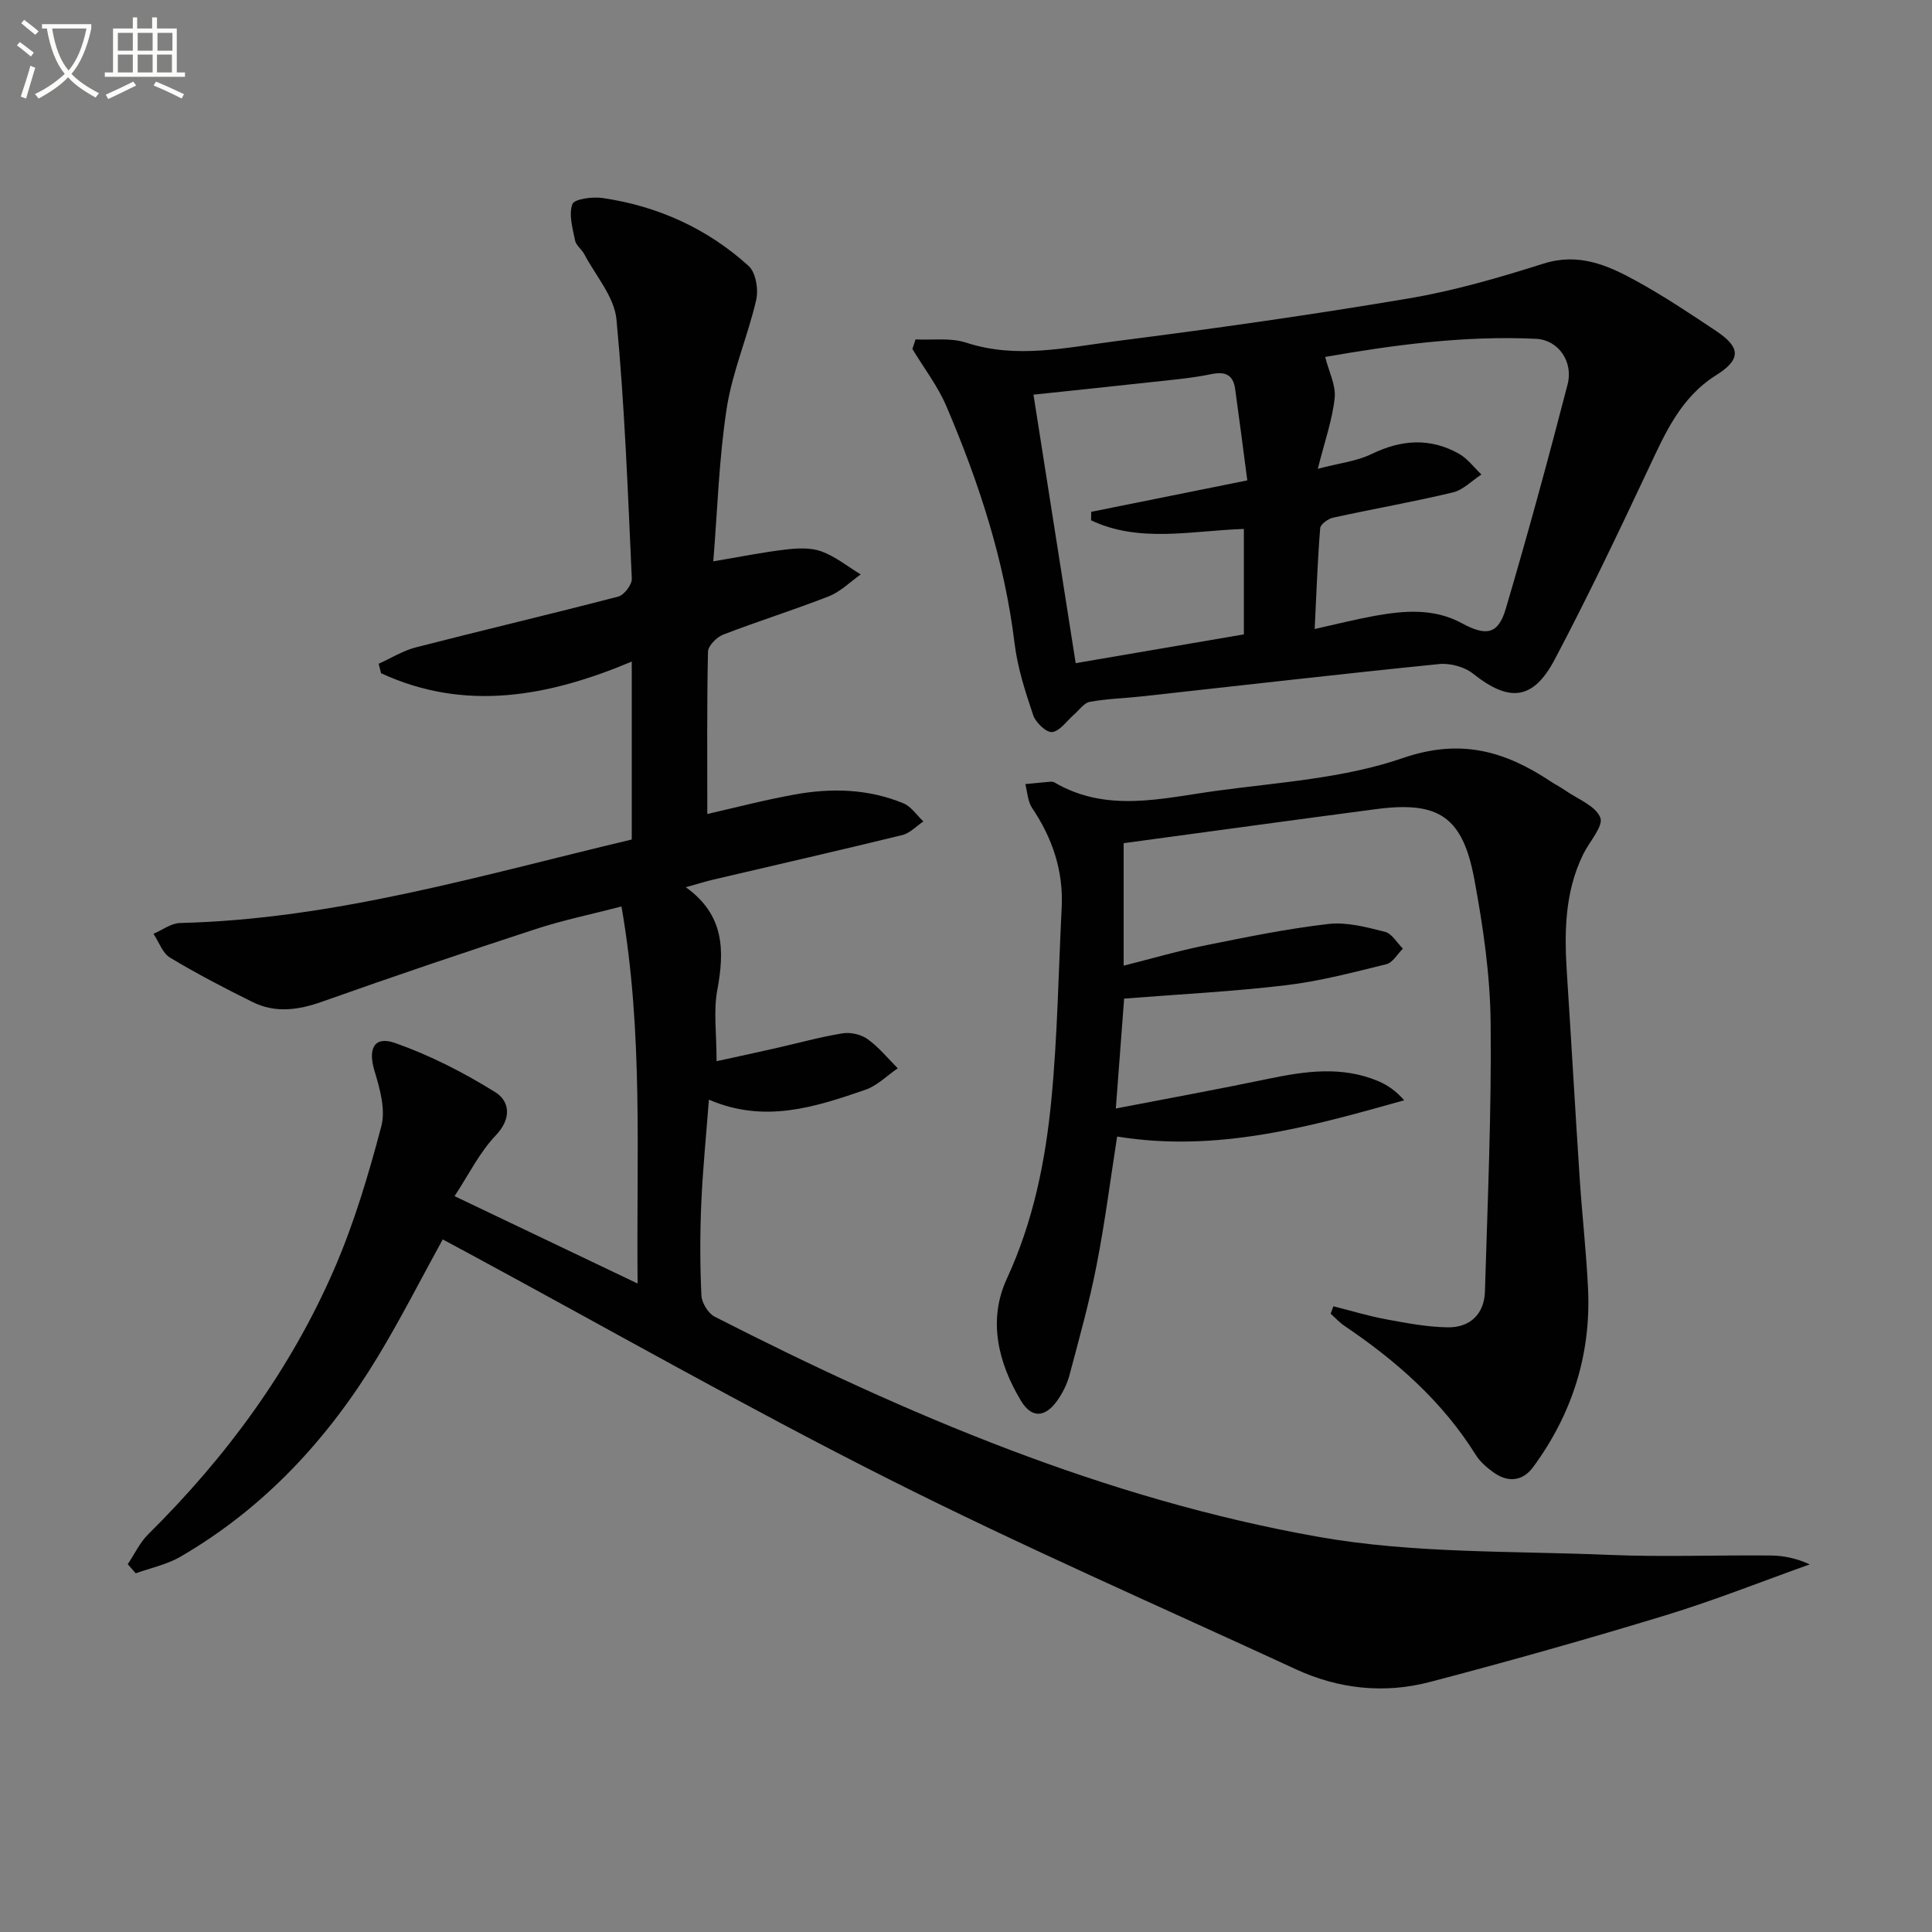
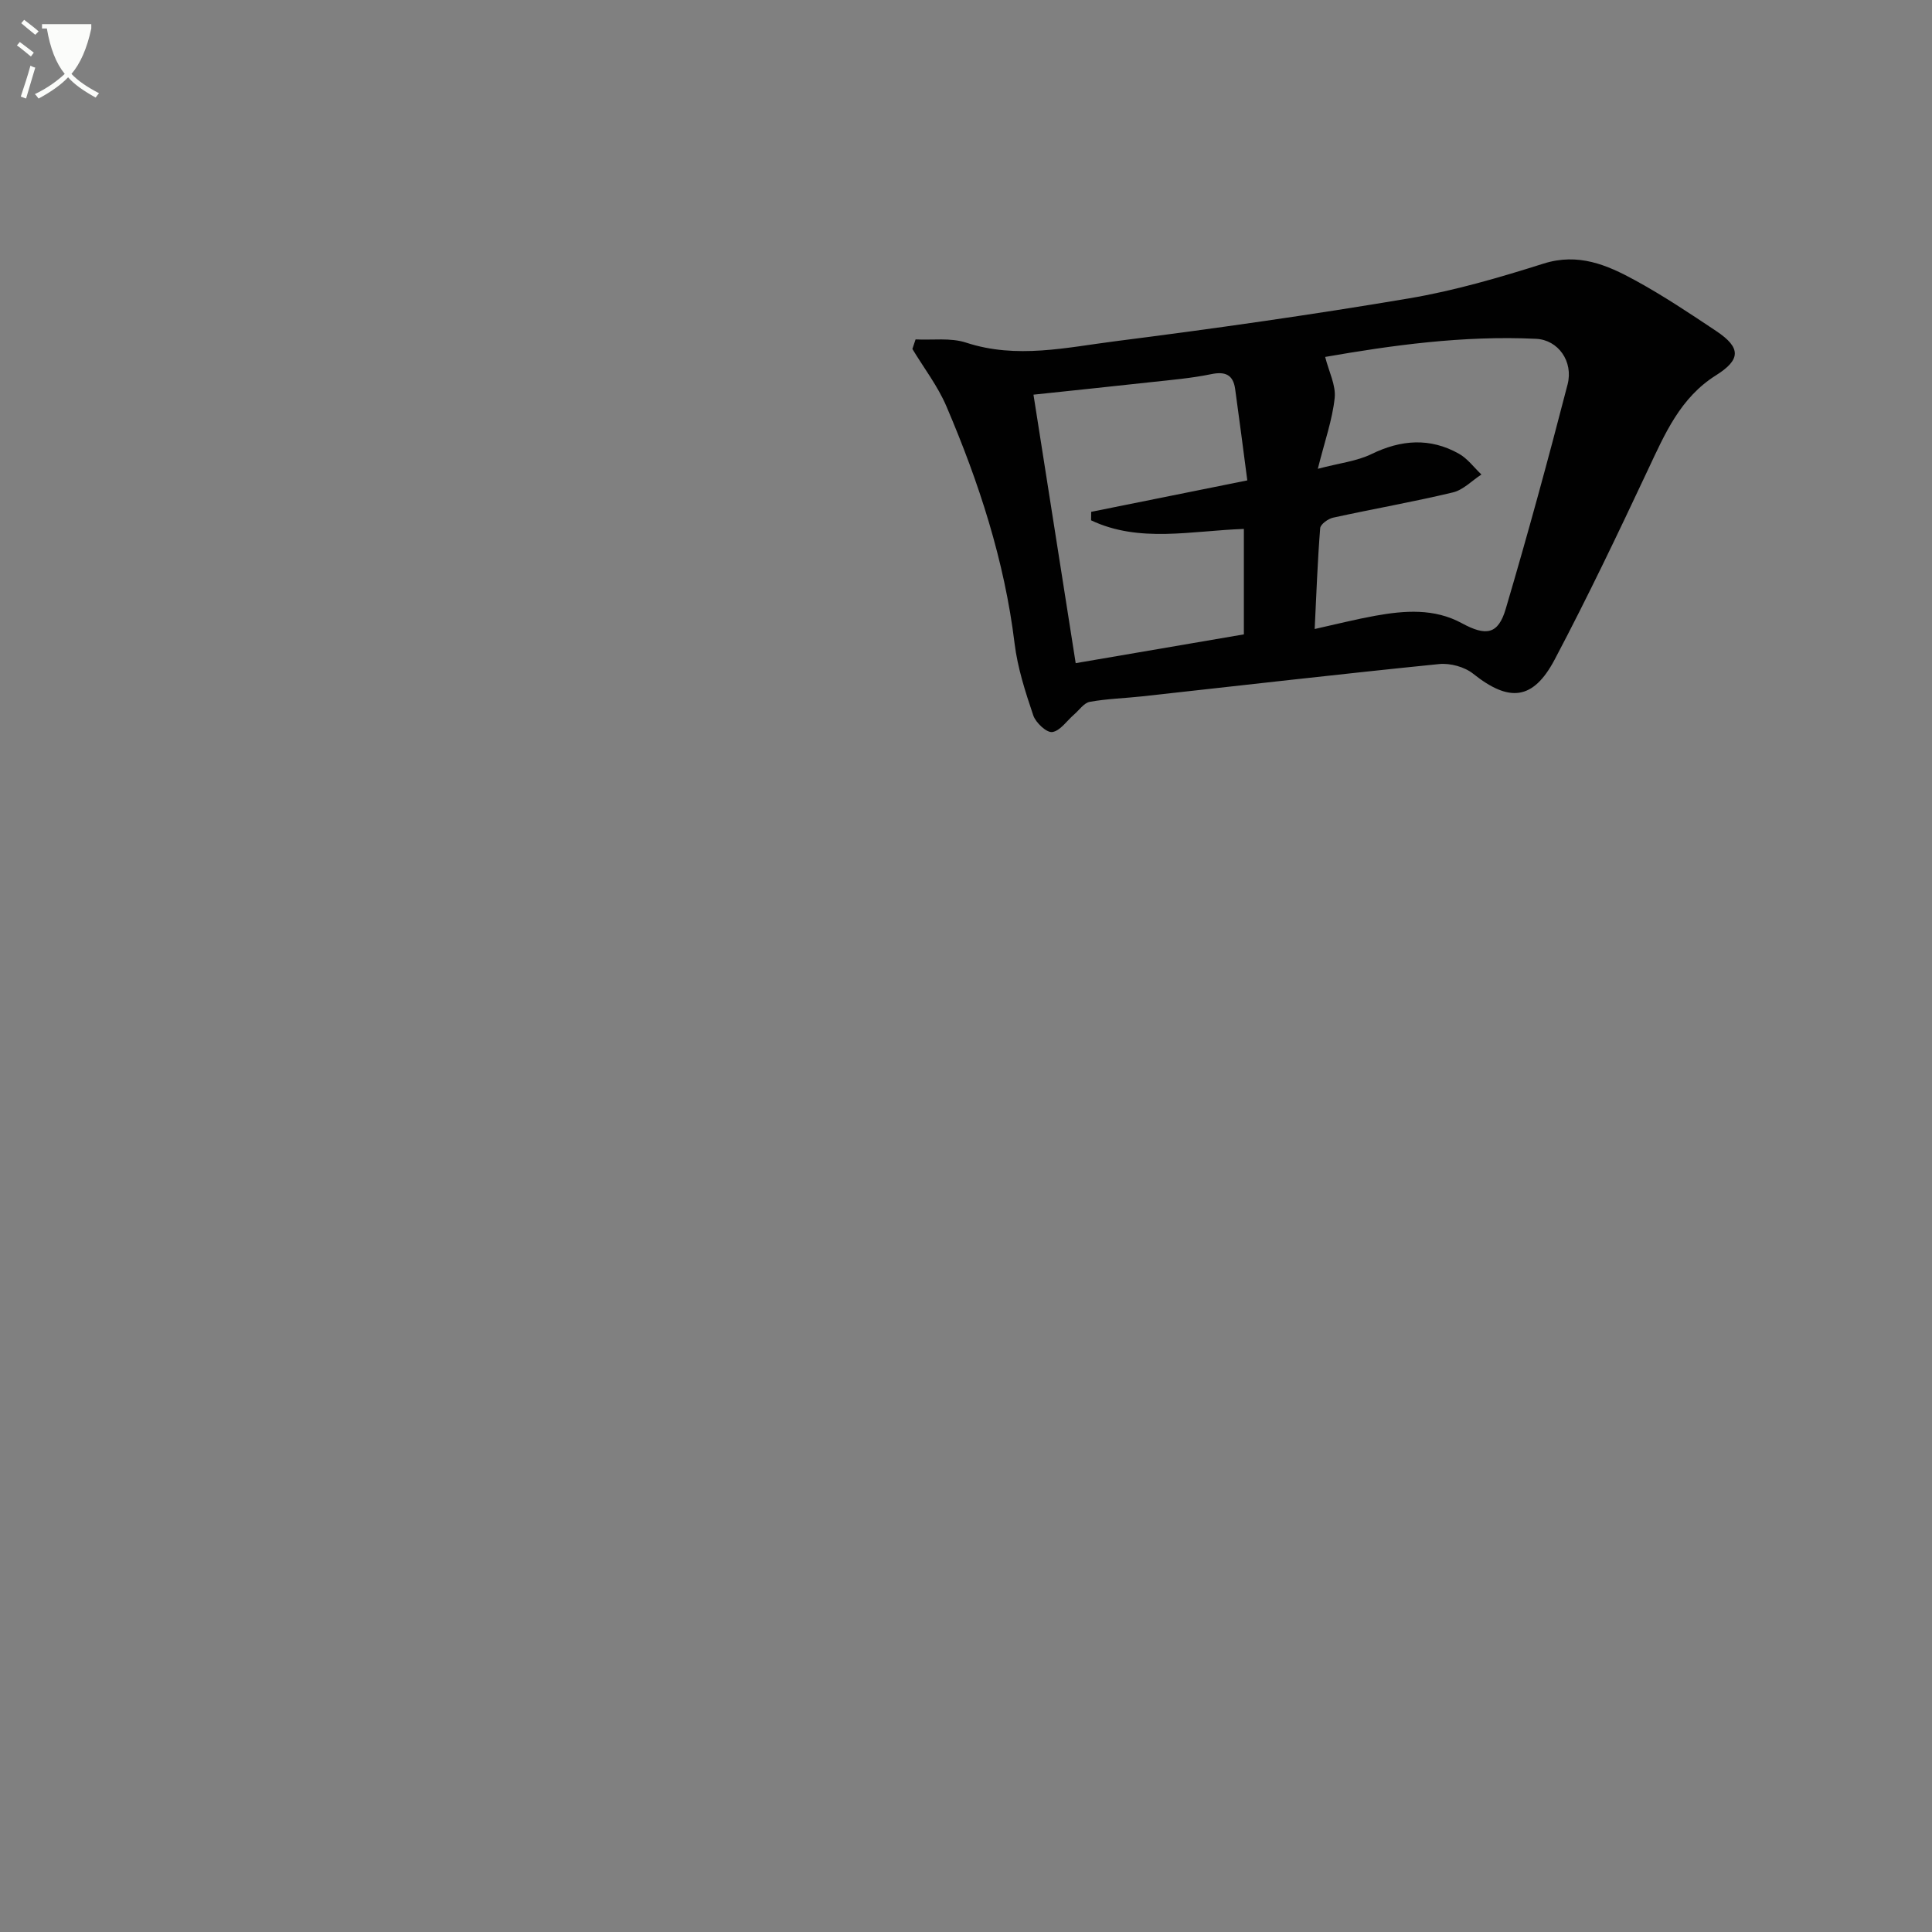
<svg xmlns="http://www.w3.org/2000/svg" enable-background="new 0 0 400 400" viewBox="0 0 400 400">
  <rect x="0" y="0" width="400" height="400" fill="#808080" stroke="none" />
-   <path d="m6.4 11.7c-1-.8-1.9-1.6-2.9-2.3l.6-.7c.9.7 1.9 1.4 2.9 2.2zm-2.1 8.3c.7-2.1 1.4-4.2 2-6.4.2.1.6.3 1 .4-.7 2.3-1.3 4.4-1.9 6.4zm3-12.8c-1.1-.9-2.1-1.7-2.9-2.4l.6-.7c1 .8 2 1.5 3 2.4zm1.4-1.3v-.9h10.2v.9c-.9 4.2-2.3 7.3-4.1 9.4 1.3 1.4 3.2 2.7 5.7 4-.2.2-.4.5-.7.9-2.5-1.4-4.4-2.7-5.7-4.2-1.4 1.5-3.5 3-6.1 4.4 0 0 0 0-.1-.1-.3-.4-.5-.7-.7-.8 2.7-1.3 4.7-2.8 6.2-4.2-1.8-2.2-3-5.3-3.7-9.4zm9.2 0h-7.1c.6 3.8 1.7 6.7 3.4 8.7 1.7-2 2.9-4.8 3.7-8.7z" fill="#fbfcfa" />
-   <path d="m31.6 3.6h.9v2.3h4.1v9.1h1.7v.9h-16.6v-.9h1.7v-9.1h4.1v-2.3h.9v2.3h3.1v-2.3zm-4 13.3.6.8c-1.9.9-3.8 1.9-5.8 2.8-.2-.3-.3-.6-.5-.9 2-.9 3.9-1.8 5.7-2.7zm-3.2-10.1v3.7h3.1v-3.7zm0 4.5v3.7h3.1v-3.7zm4.1-4.5v3.7h3.1v-3.7zm0 4.5v3.7h3.1v-3.7zm9.1 9.1c-2.1-1.1-4.1-2-5.8-2.7l.5-.8c2.2.9 4.1 1.8 5.8 2.6zm-1.9-13.6h-3.1v3.7h3.1zm-3.2 4.5v3.7h3.1v-3.7z" fill="#fbfcfa" />
+   <path d="m6.4 11.7c-1-.8-1.9-1.6-2.9-2.3l.6-.7c.9.7 1.9 1.4 2.9 2.2zm-2.1 8.3c.7-2.1 1.4-4.2 2-6.4.2.1.6.3 1 .4-.7 2.3-1.3 4.4-1.9 6.4zm3-12.8c-1.1-.9-2.1-1.7-2.9-2.4l.6-.7c1 .8 2 1.5 3 2.4zm1.4-1.3v-.9h10.2v.9c-.9 4.2-2.3 7.3-4.1 9.4 1.3 1.4 3.2 2.7 5.7 4-.2.2-.4.5-.7.9-2.5-1.4-4.4-2.7-5.7-4.2-1.4 1.5-3.5 3-6.1 4.4 0 0 0 0-.1-.1-.3-.4-.5-.7-.7-.8 2.7-1.3 4.7-2.8 6.2-4.2-1.8-2.2-3-5.3-3.7-9.4zm9.2 0h-7.1z" fill="#fbfcfa" />
  <g fill="#010101">
-     <path d="m130.8 173.81c0-12.59 0-24.4 0-36.84-17.29 7.27-34.51 10.46-51.91 2.41-.16-.65-.33-1.31-.49-1.96 2.56-1.15 5.02-2.7 7.7-3.39 13.95-3.59 27.97-6.88 41.91-10.52 1.22-.32 2.85-2.47 2.8-3.7-.82-17.92-1.48-35.86-3.18-53.7-.45-4.66-4.3-9.01-6.65-13.47-.54-1.02-1.71-1.82-1.92-2.86-.5-2.5-1.34-5.34-.56-7.51.38-1.07 4.14-1.58 6.22-1.28 11.46 1.67 21.71 6.31 30.28 14.08 1.49 1.35 2.06 4.87 1.56 7.04-1.74 7.53-4.91 14.78-6.09 22.36-1.62 10.44-1.92 21.09-2.79 31.75 5.51-.93 10.21-1.88 14.95-2.44 2.45-.29 5.18-.44 7.42.37 2.91 1.06 5.45 3.14 8.15 4.78-2.17 1.53-4.16 3.56-6.56 4.51-7.23 2.84-14.66 5.15-21.91 7.95-1.35.52-3.12 2.31-3.15 3.54-.24 11.12-.14 22.24-.14 33.6 5.37-1.22 11.67-2.87 18.06-4.03 7.63-1.39 15.27-1.19 22.55 1.82 1.62.67 2.76 2.47 4.13 3.75-1.45.96-2.78 2.43-4.37 2.82-13.05 3.19-26.16 6.18-39.24 9.25-1.57.37-3.1.86-5.58 1.55 8.06 5.77 8.02 13.19 6.51 21.34-.8 4.31-.14 8.88-.14 14.68 4.33-.95 8.22-1.78 12.1-2.66 4.66-1.05 9.27-2.34 13.98-3.11 1.65-.27 3.84.23 5.19 1.2 2.33 1.67 4.19 3.99 6.24 6.04-2.22 1.51-4.24 3.59-6.68 4.44-10.39 3.58-20.88 7.03-32.42 2.05-.56 7.42-1.28 14.46-1.58 21.53-.27 6.32-.27 12.67.03 18.99.07 1.55 1.4 3.74 2.77 4.43 39.8 20.3 80.83 37.75 124.99 45.57 19.65 3.48 40.06 2.89 60.14 3.73 11.15.47 22.33.02 33.49.13 2.68.02 5.37.59 8.08 1.84-9.92 3.53-19.73 7.45-29.79 10.52-16.18 4.93-32.47 9.53-48.83 13.82-9.41 2.47-18.85 1.49-27.76-2.62-28.21-13.04-56.73-25.48-84.47-39.46-29.39-14.81-58.03-31.11-87-46.76-1.73-.94-3.47-1.86-5.18-2.78-4.53 8.24-8.66 16.37-13.37 24.17-10.3 17.07-23.53 31.41-40.91 41.51-2.81 1.64-6.18 2.33-9.28 3.45-.55-.63-1.1-1.26-1.65-1.89 1.4-2.08 2.49-4.47 4.24-6.2 16.14-15.97 29.42-34 38.47-54.82 4.14-9.52 7.14-19.61 9.79-29.66.92-3.48-.31-7.8-1.42-11.47-1.38-4.56-.09-7.3 4.3-5.75 7.22 2.55 14.21 6.12 20.72 10.18 2.94 1.84 3.47 5.39.1 8.93-3.39 3.55-5.63 8.19-8.54 12.59 12.47 5.95 24.71 11.8 37.9 18.09-.28-26.39 1.23-51.87-3.34-78.06-6.29 1.63-12.08 2.82-17.65 4.64-14.82 4.84-29.59 9.83-44.28 15.05-4.95 1.76-9.7 2.44-14.45.09-5.79-2.87-11.55-5.86-17.08-9.19-1.57-.94-2.31-3.26-3.44-4.94 1.83-.77 3.64-2.18 5.48-2.23 32.03-.78 62.47-9.91 93.55-17.29z" />
-     <path d="m276.06 270.45c3.62.91 7.21 2.01 10.87 2.69 4.22.78 8.5 1.6 12.77 1.67 4.72.08 7.61-2.82 7.74-7.42.55-18.58 1.38-37.17 1.18-55.74-.11-9.91-1.57-19.9-3.39-29.67-2.41-12.93-7.4-16.16-20.3-14.46-17.4 2.28-34.78 4.69-52.29 7.05v25.36c5.86-1.47 11.34-3.08 16.92-4.2 8.45-1.71 16.93-3.45 25.48-4.43 3.8-.44 7.88.66 11.7 1.62 1.44.36 2.49 2.28 3.72 3.48-1.13 1.11-2.1 2.9-3.43 3.23-6.9 1.7-13.83 3.53-20.86 4.36-10.98 1.31-22.06 1.86-33.43 2.76-.5 6.67-1.07 14.2-1.72 22.75 10.95-2.12 21.18-3.97 31.35-6.1 7.74-1.62 15.42-2.76 23.01.45 1.9.8 3.63 2.01 5.34 3.95-19.44 5.47-38.68 10.87-59.43 7.51-1.37 8.72-2.51 17.76-4.26 26.67-1.49 7.64-3.6 15.17-5.6 22.7-.5 1.88-1.43 3.75-2.56 5.33-2.5 3.5-5.28 3.67-7.48.02-4.75-7.89-6.89-16.72-2.94-25.27 5.47-11.85 7.99-24.3 9.22-37.01 1.28-13.23 1.47-26.56 2.14-39.84.38-7.6-1.91-14.37-6.13-20.64-.91-1.35-.96-3.27-1.4-4.93 1.68-.16 3.35-.34 5.03-.48.33-.03.72-.03.98.12 10.85 6.38 22.28 3.29 33.48 1.76 12.99-1.77 26.44-2.57 38.66-6.79 12.01-4.14 21.19-1.43 30.67 4.87.97.64 2.02 1.16 2.97 1.83 2.56 1.79 6.25 3.16 7.25 5.61.71 1.75-2.23 4.97-3.51 7.55-3.9 7.92-3.95 16.35-3.39 24.89.92 14.1 1.71 28.2 2.64 42.3.5 7.63 1.37 15.24 1.73 22.87.63 13.6-3.32 25.92-11.36 36.86-2.23 3.03-5.32 3.26-8.35 1.02-1.32-.98-2.67-2.13-3.52-3.5-6.92-11.12-16.49-19.51-27.21-26.75-1.04-.7-1.9-1.66-2.85-2.51.2-.51.38-1.02.56-1.54z" />
    <path d="m189.56 70.27c3.5.18 7.25-.39 10.47.67 10.46 3.43 20.78.99 31.03-.31 20.26-2.58 40.5-5.45 60.63-8.85 9.43-1.59 18.73-4.31 27.87-7.2 7.19-2.28 13.14.26 18.97 3.45 5.8 3.17 11.34 6.86 16.84 10.54 5.14 3.44 5.04 5.91-.12 9.15-7.34 4.61-10.55 12.08-14.04 19.5-6.21 13.21-12.5 26.4-19.32 39.31-4.49 8.5-9.46 8.88-16.9 2.95-1.78-1.42-4.76-2.23-7.06-1.99-20.49 2.06-40.95 4.43-61.42 6.68-3.63.4-7.31.49-10.89 1.14-1.2.22-2.18 1.71-3.25 2.63-1.5 1.29-2.87 3.39-4.51 3.62-1.17.17-3.42-1.93-3.93-3.44-1.64-4.85-3.25-9.83-3.87-14.89-2.09-17.16-7.38-33.35-14.12-49.12-1.79-4.19-4.66-7.92-7.04-11.86.23-.67.44-1.32.66-1.98zm83.28 26.79c4.51-1.19 8.06-1.57 11.09-3.04 6.15-3 12.13-3.44 18.11-.09 1.8 1.01 3.13 2.85 4.67 4.31-1.96 1.27-3.76 3.2-5.91 3.71-8.22 1.97-16.56 3.42-24.81 5.23-1.03.23-2.59 1.36-2.66 2.17-.54 6.74-.78 13.51-1.14 20.88 4.5-1 8.48-2.01 12.52-2.74 6.11-1.1 12.24-1.57 17.97 1.55 5.01 2.72 7.51 2.32 9.07-2.99 4.55-15.4 8.78-30.9 12.8-46.45 1.24-4.79-1.97-9.23-6.5-9.45-15.14-.73-30.04 1.37-43.69 3.75.77 3.05 2.25 5.87 1.97 8.5-.48 4.52-2.05 8.91-3.49 14.66zm-14.6 2.4c-.9-6.82-1.67-12.89-2.52-18.95-.41-2.9-2.01-3.65-4.93-3.05-4.05.84-8.2 1.19-12.32 1.64-8.34.92-16.68 1.78-24.5 2.61 2.91 18.55 5.78 36.81 8.74 55.59 11.77-2.02 23.32-3.99 34.82-5.96 0-7.64 0-14.73 0-21.83-10.85.37-21.61 2.96-31.63-1.78.01-.59.01-1.17.02-1.76 10.45-2.11 20.93-4.22 32.32-6.51z" />
  </g>
</svg>